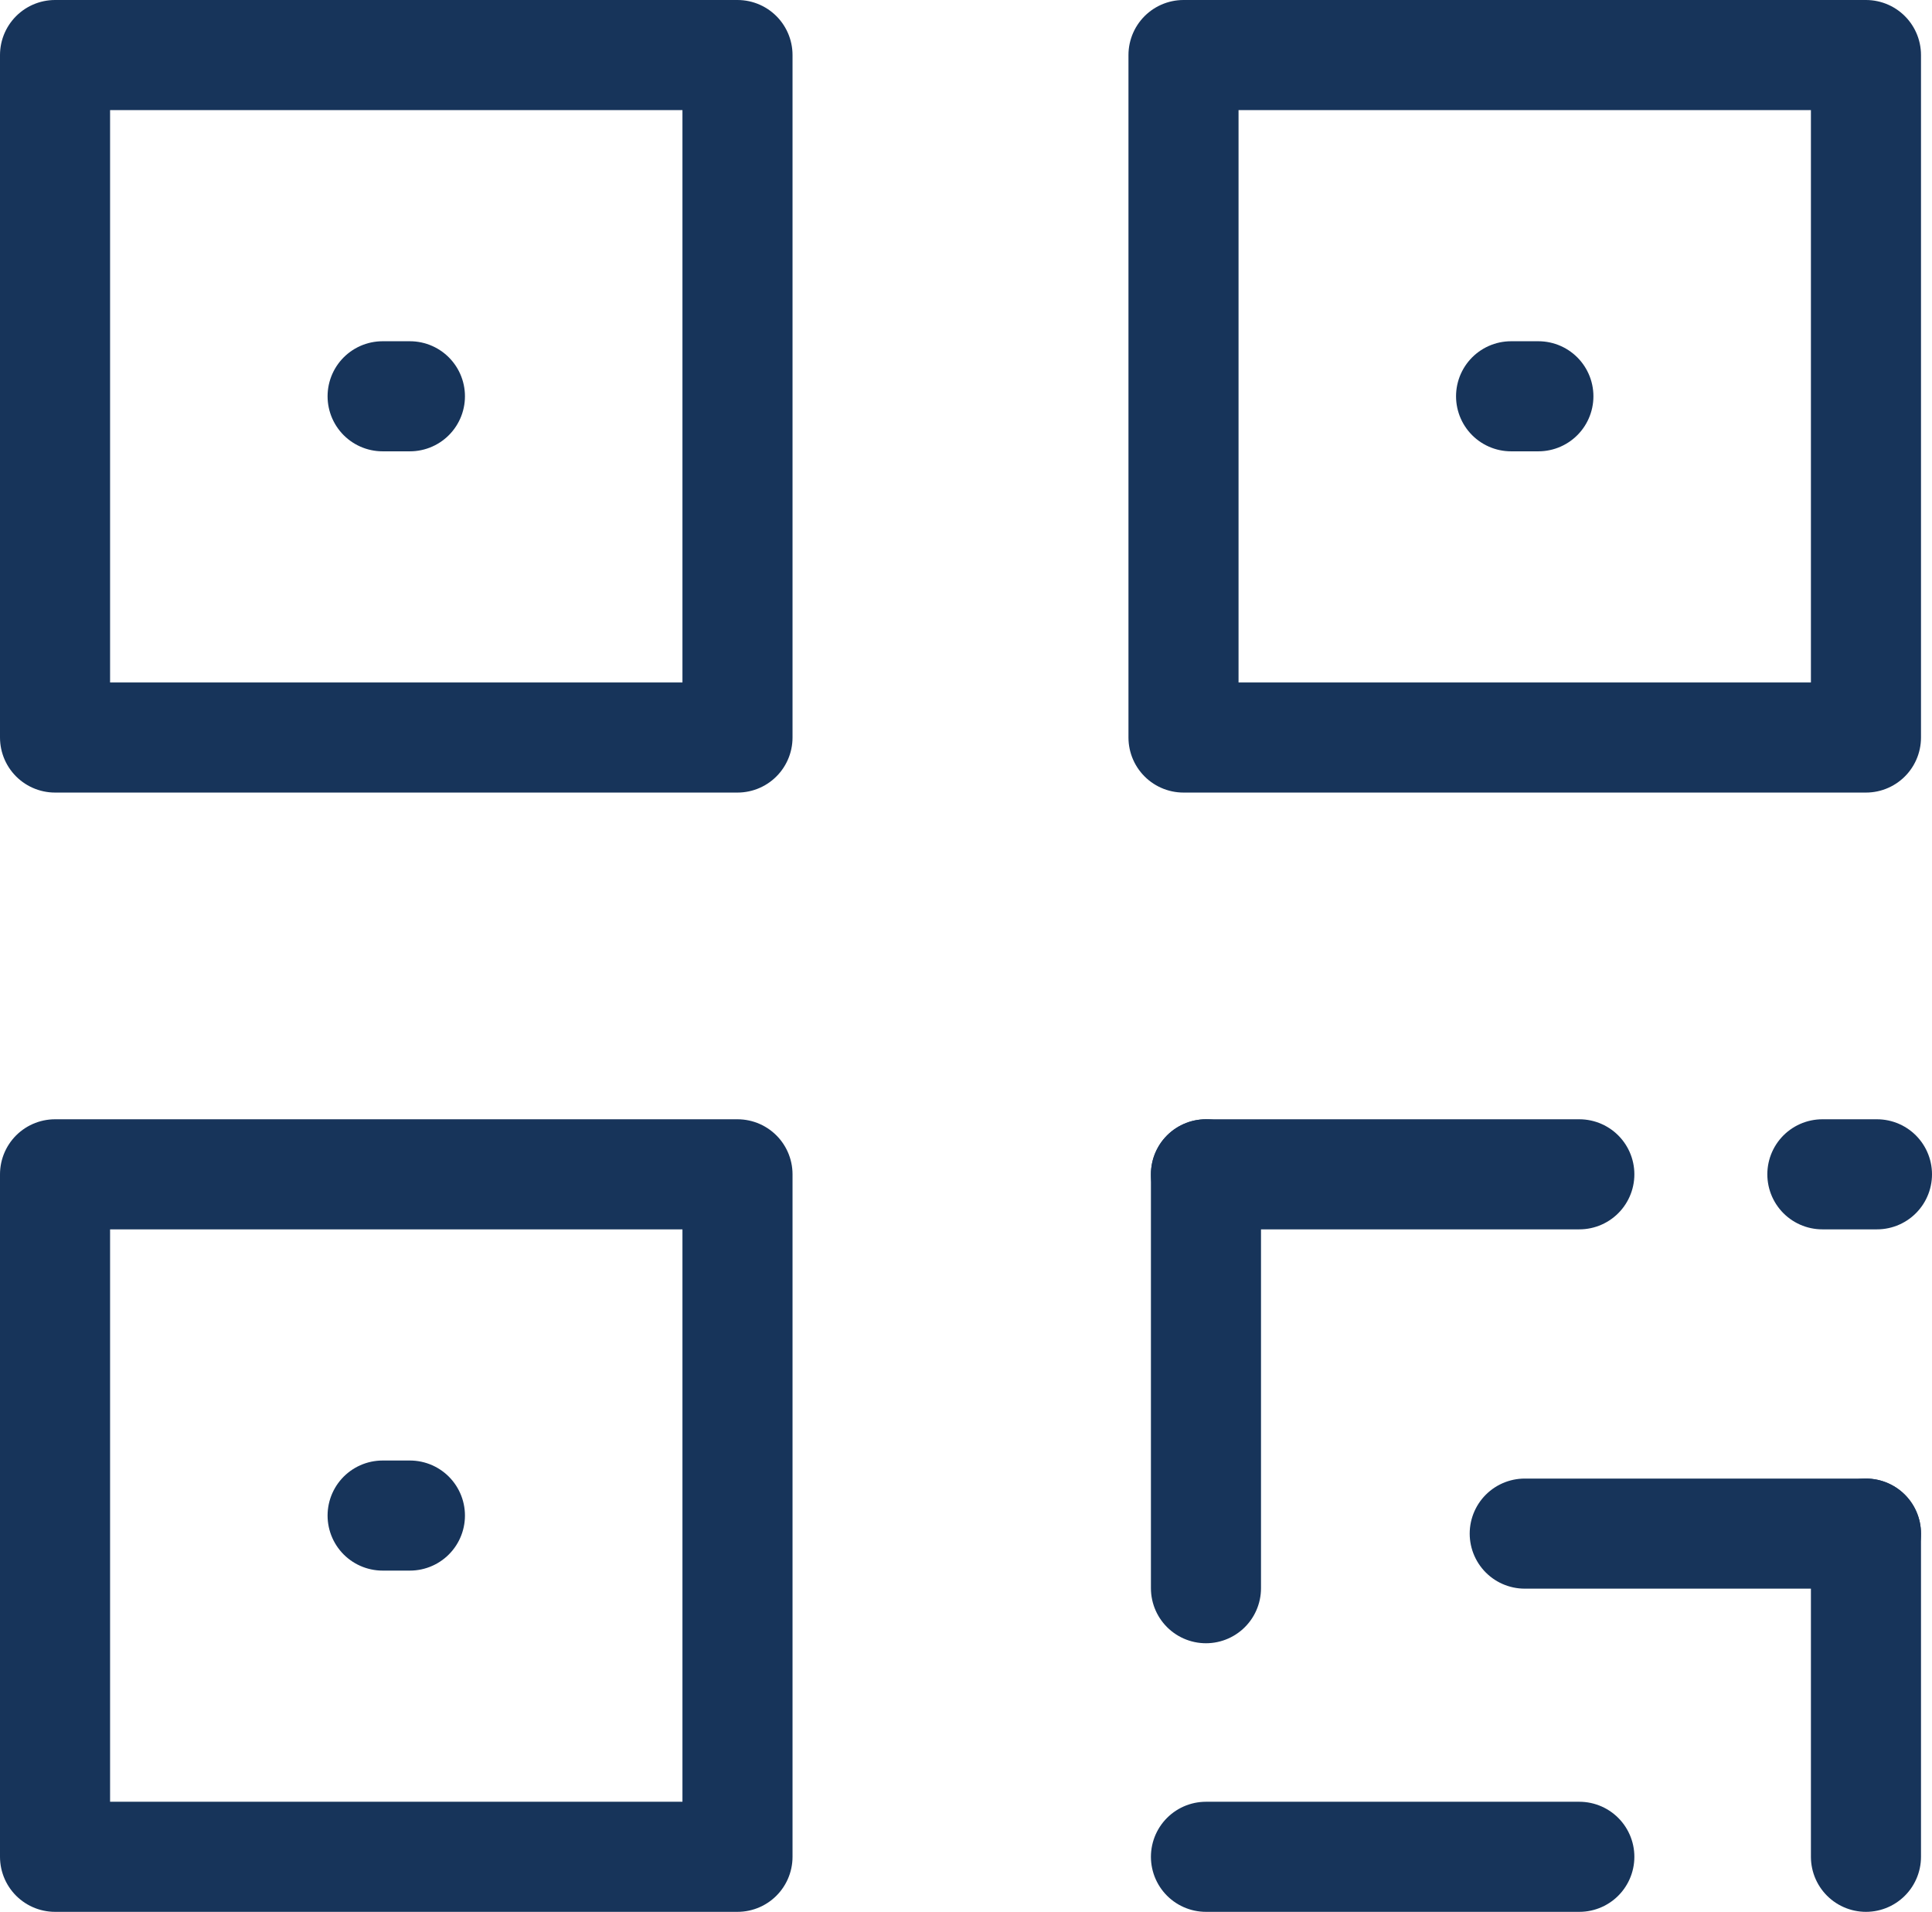
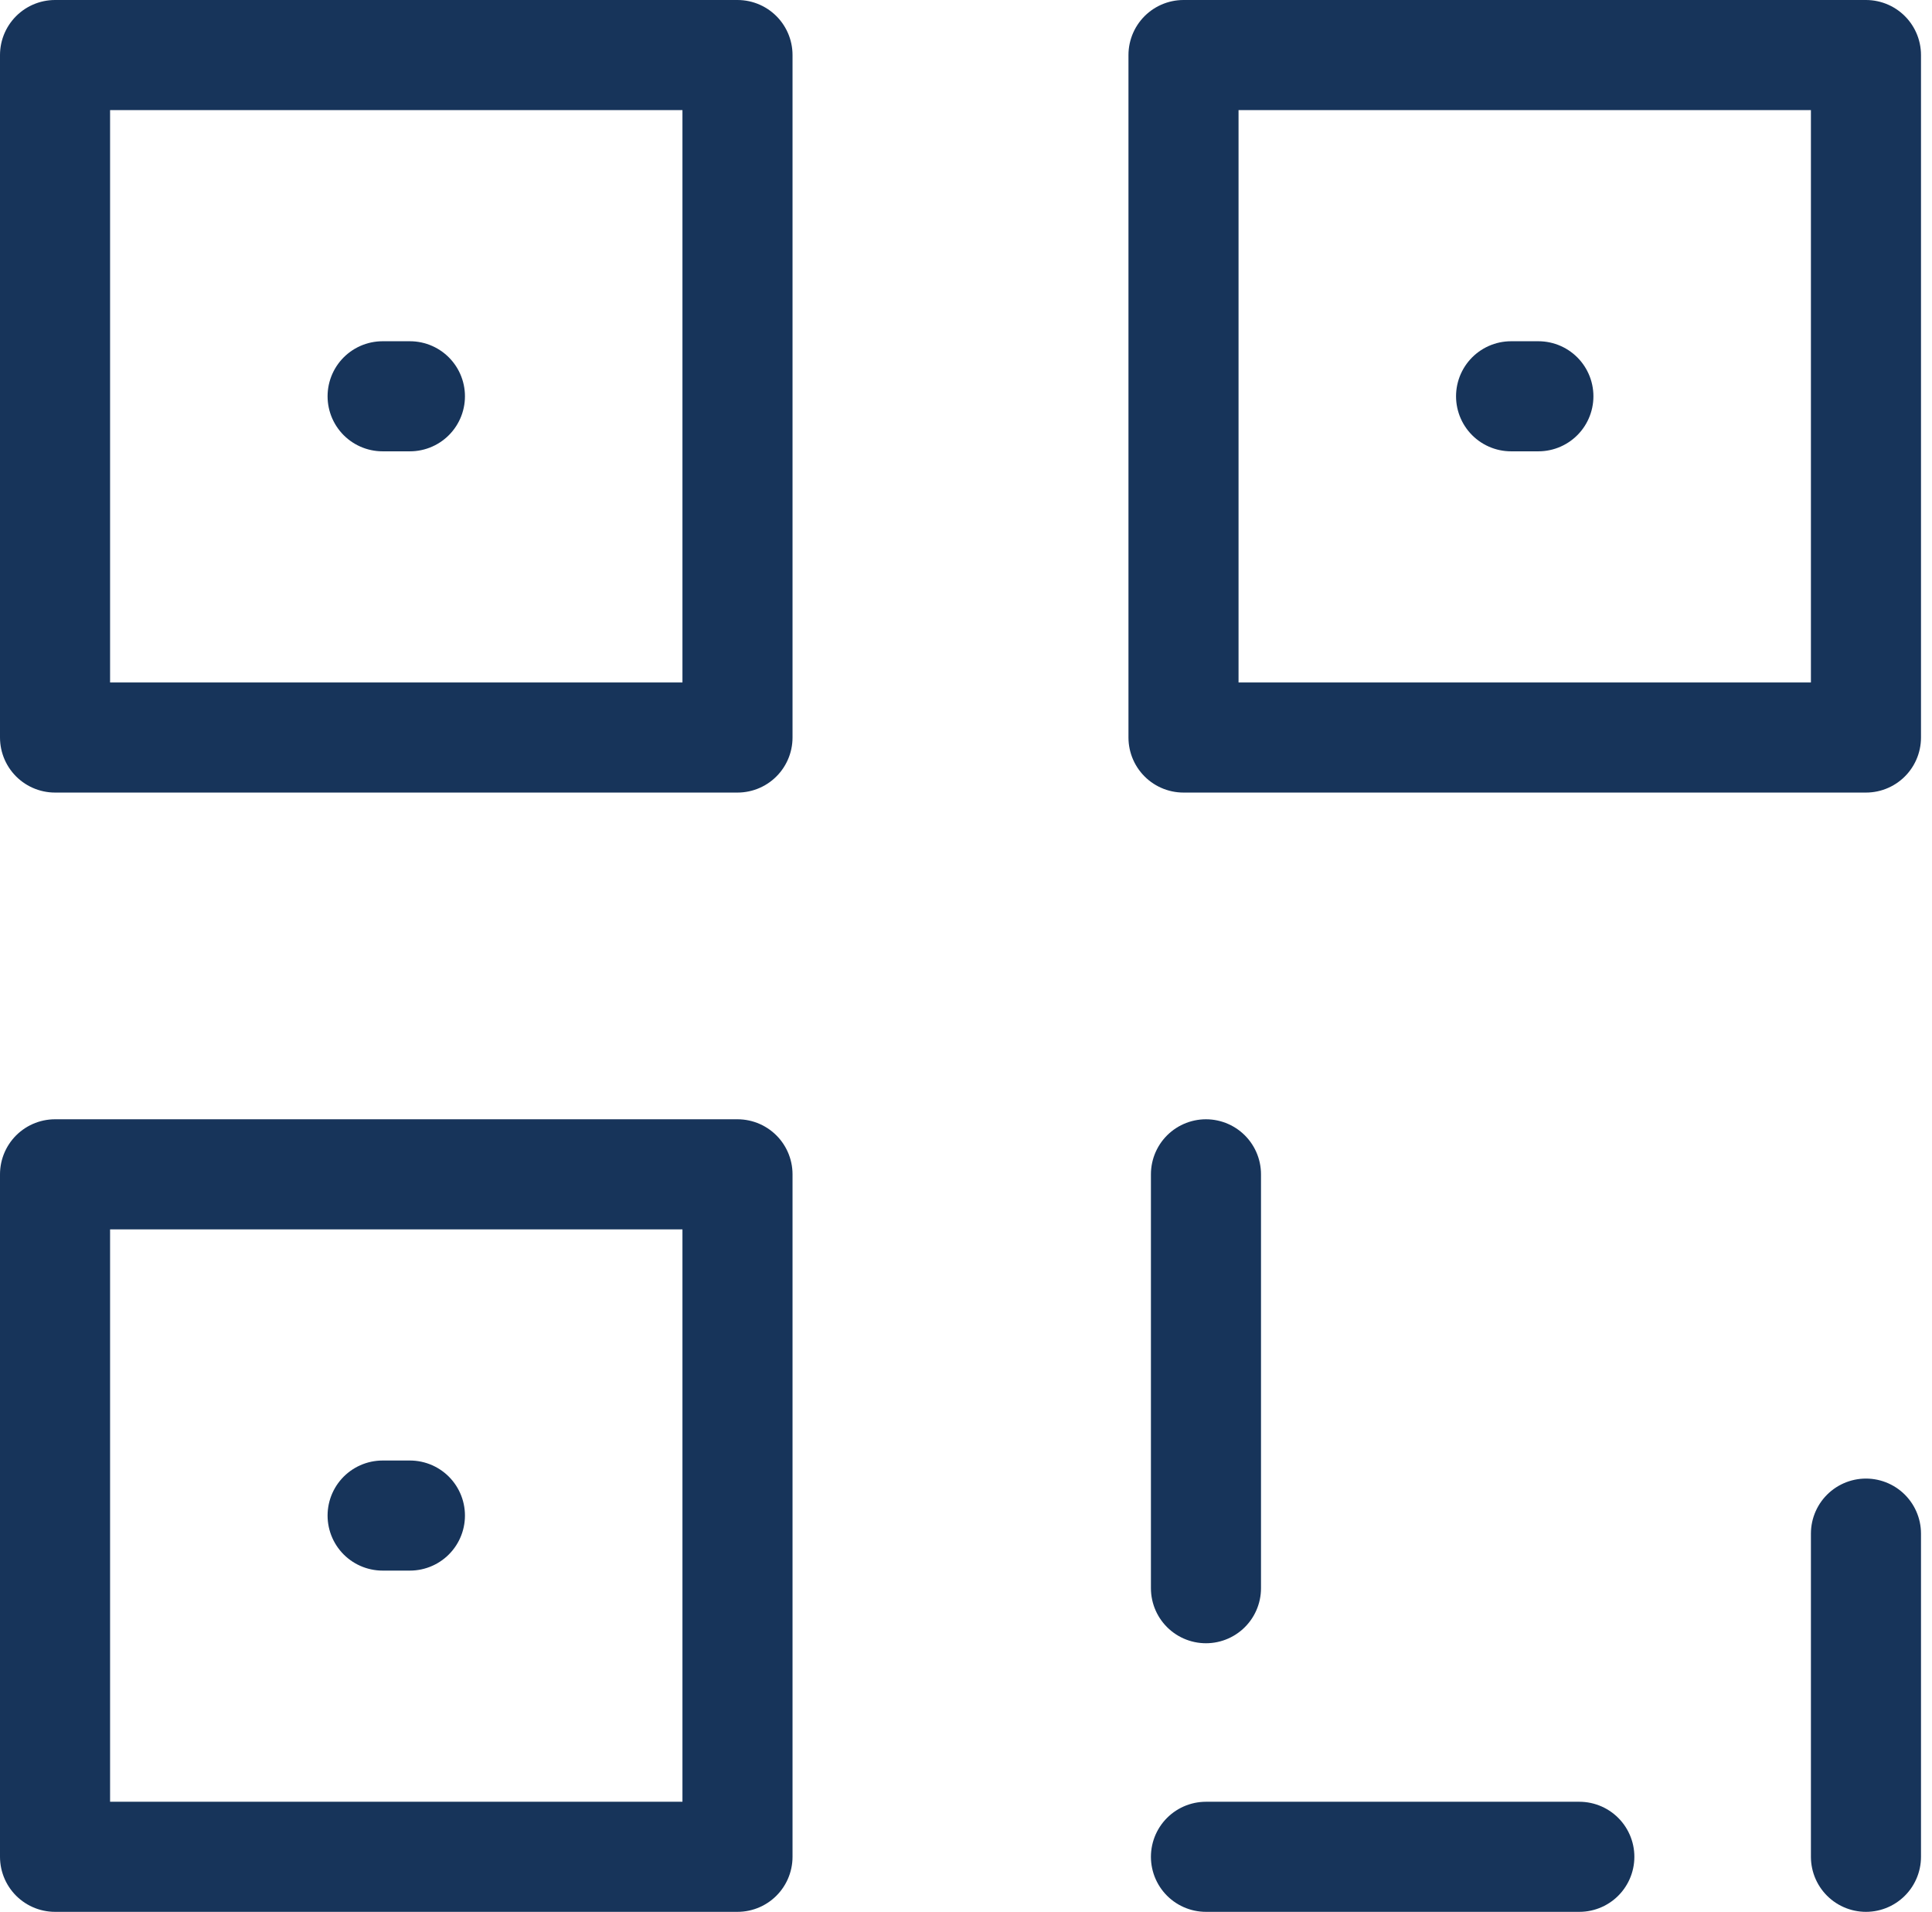
<svg xmlns="http://www.w3.org/2000/svg" viewBox="0 0 43.88 43.42">
  <defs>
    <style>.cls-1{fill:none;stroke:#17345a;stroke-linecap:round;stroke-linejoin:round;stroke-width:2.5px;}</style>
  </defs>
  <g id="Layer_2" data-name="Layer 2">
    <g id="Layer_1-2" data-name="Layer 1">
      <rect class="cls-1" x="1.25" y="1.25" width="15.5" height="15.5" />
      <rect class="cls-1" x="26.88" y="1.25" width="15.5" height="15.5" />
      <rect class="cls-1" x="1.25" y="26.67" width="15.5" height="15.5" />
-       <line class="cls-1" x1="35.87" y1="26.67" x2="27.39" y2="26.67" />
      <line class="cls-1" x1="27.39" y1="36.07" x2="27.39" y2="26.67" />
-       <line class="cls-1" x1="34.63" y1="34.83" x2="42.38" y2="34.83" />
      <line class="cls-1" x1="42.38" y1="42.17" x2="42.38" y2="34.83" />
-       <line class="cls-1" x1="41.39" y1="26.67" x2="42.63" y2="26.67" />
      <line class="cls-1" x1="27.39" y1="42.17" x2="35.87" y2="42.17" />
      <line class="cls-1" x1="8.69" y1="9" x2="9.31" y2="9" />
      <line class="cls-1" x1="8.69" y1="34.42" x2="9.31" y2="34.42" />
      <line class="cls-1" x1="34.32" y1="9" x2="34.94" y2="9" />
    </g>
  </g>
</svg>